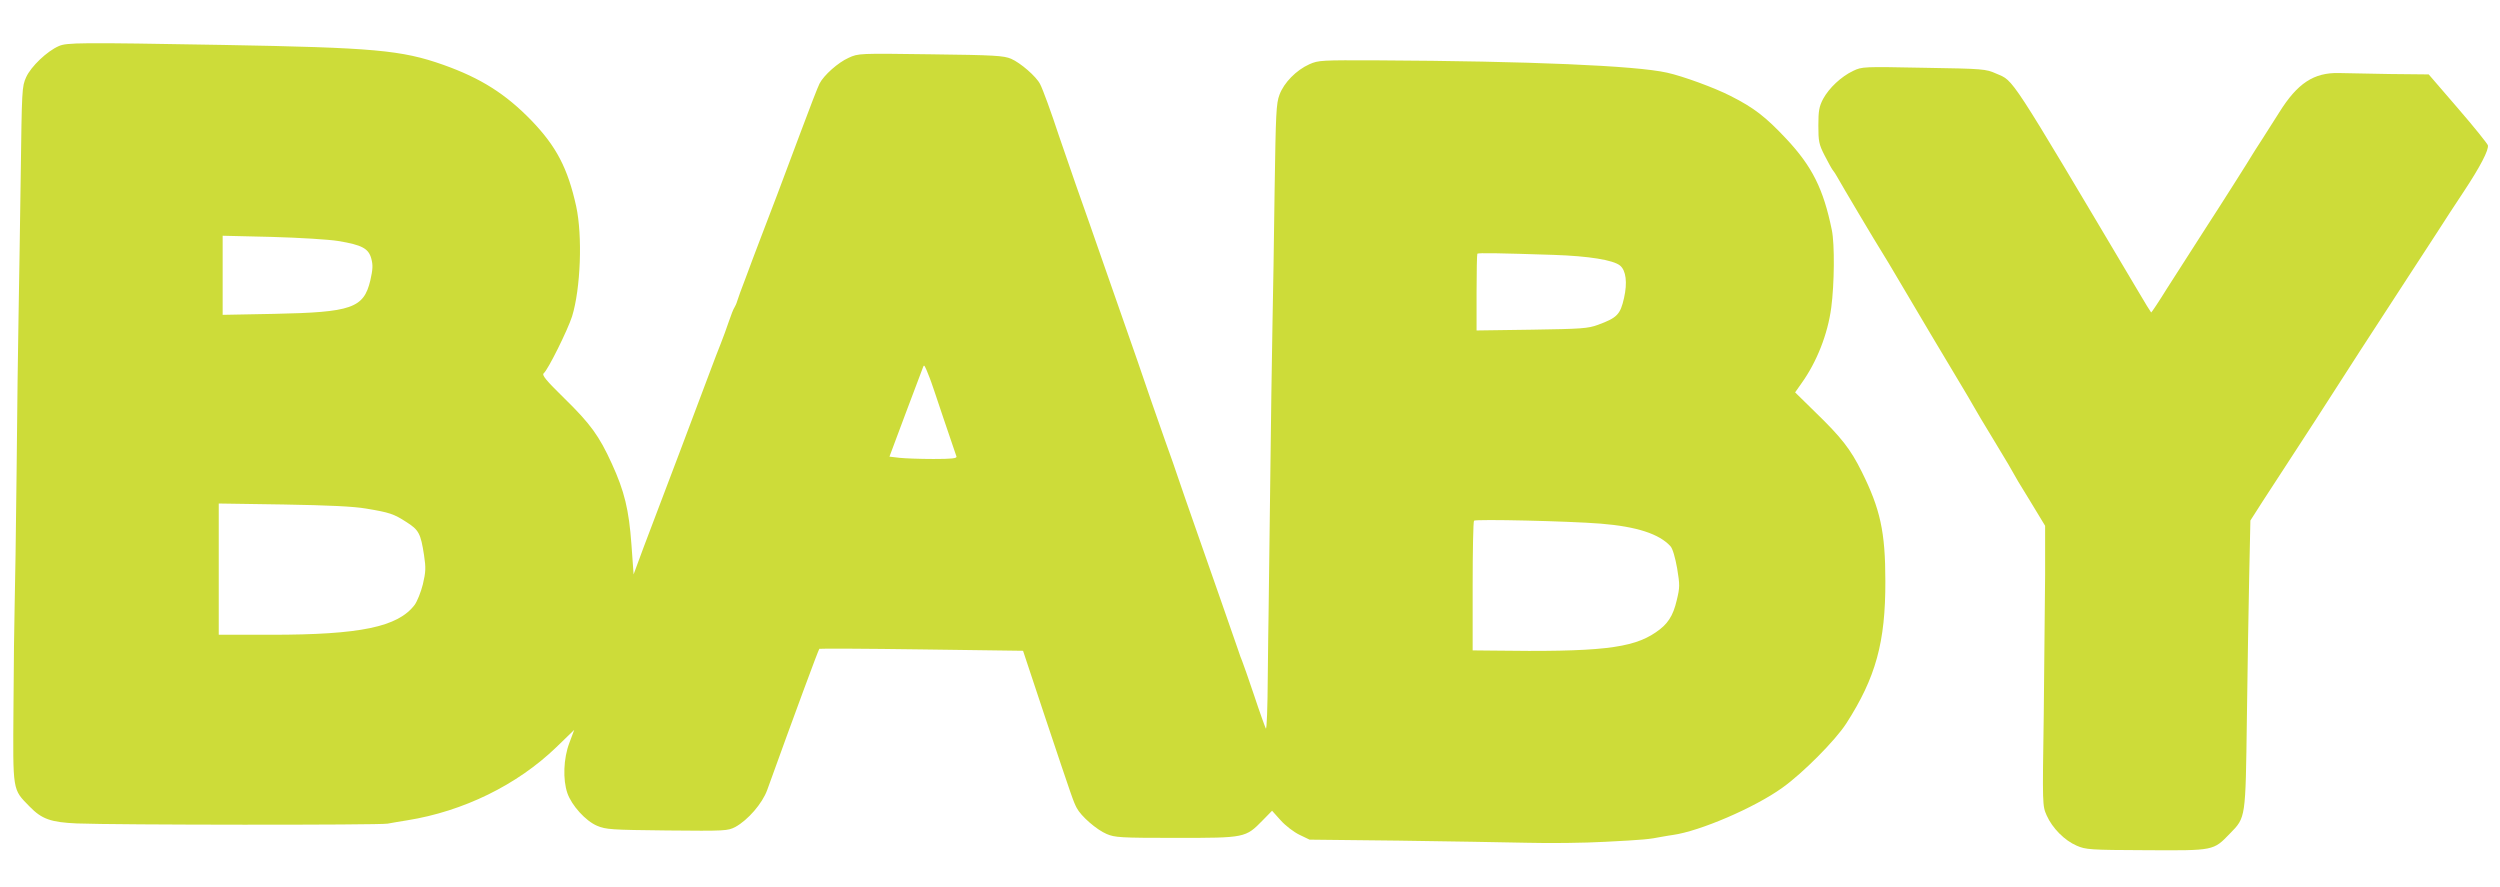
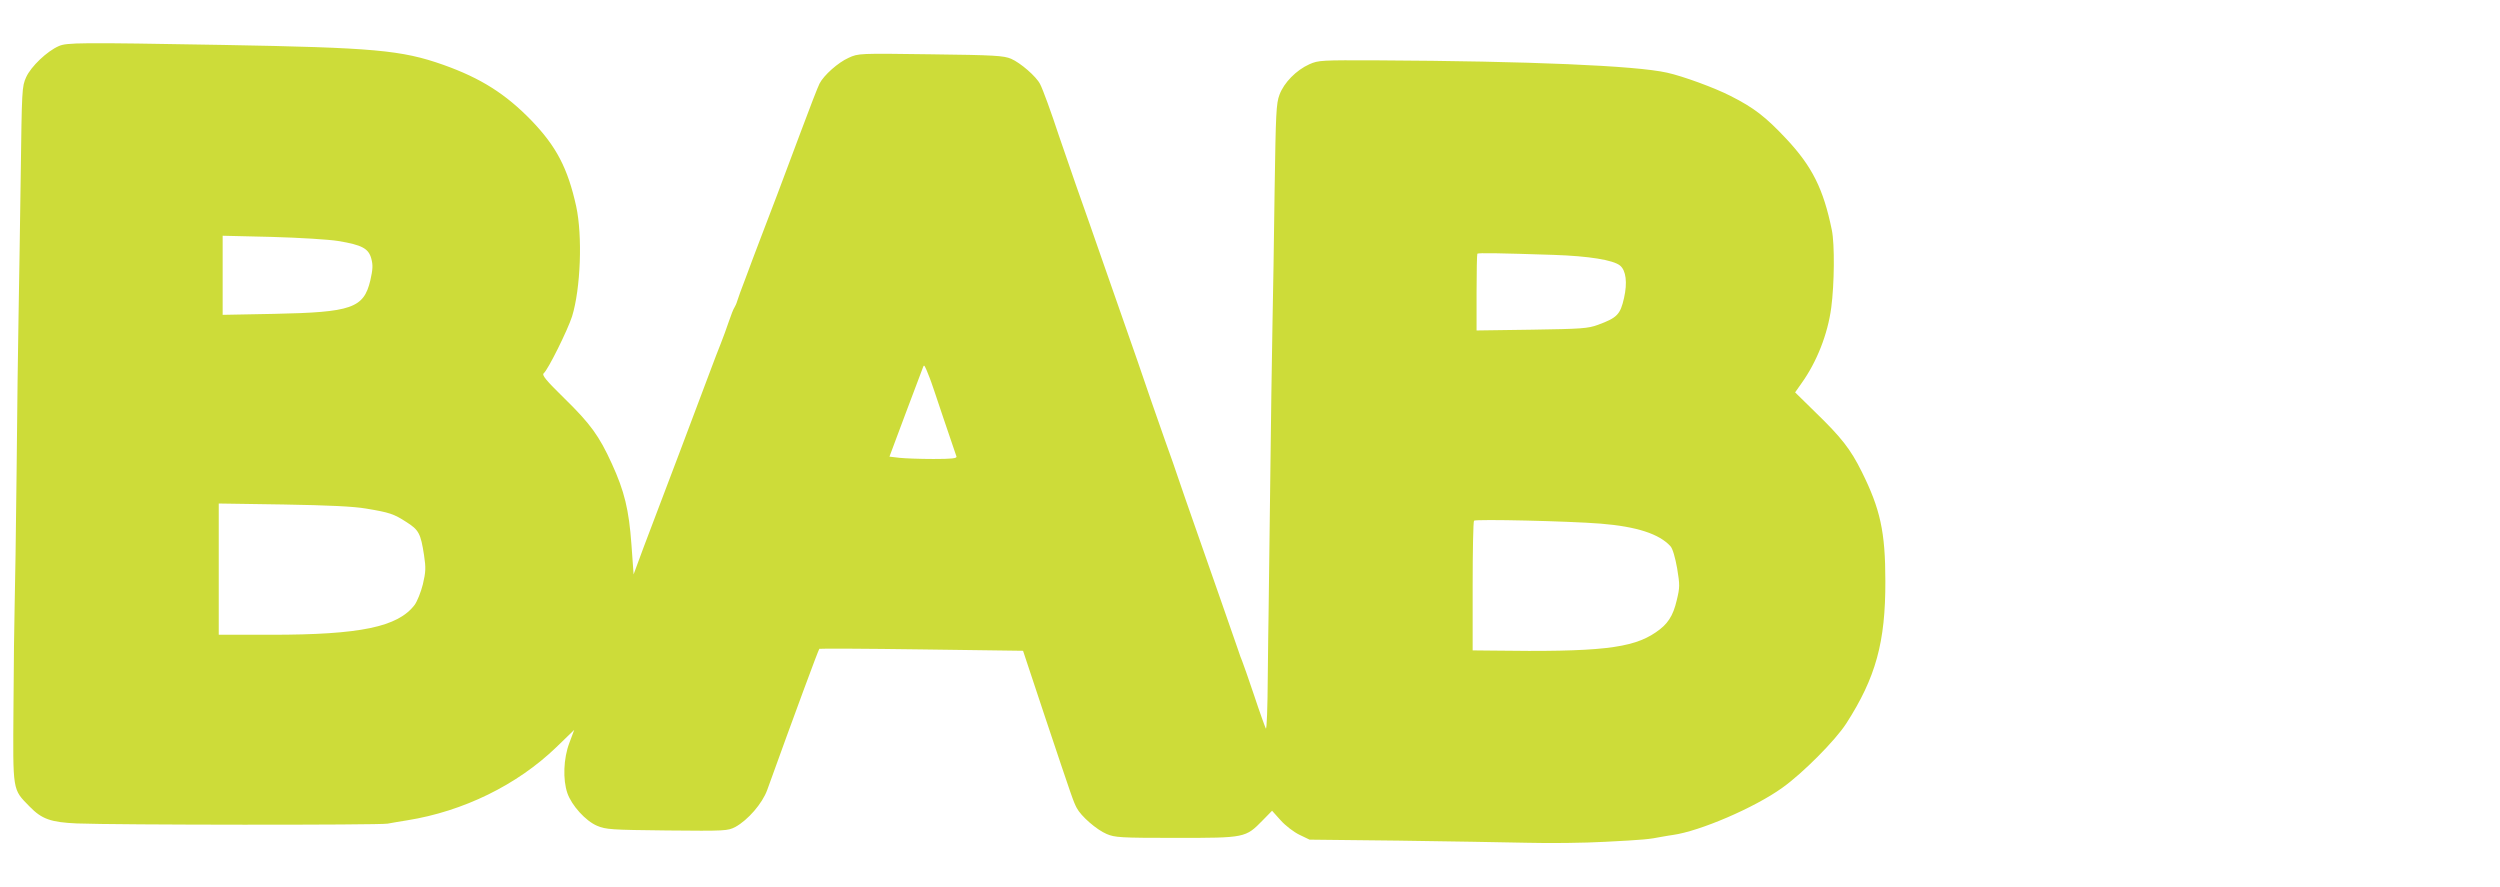
<svg xmlns="http://www.w3.org/2000/svg" version="1.0" width="1280pt" height="454pt" viewBox="0 0 1280 454" preserveAspectRatio="xMidYMid meet">
  <g transform="translate(0,454) scale(0.1,-0.1)" fill="#cddc39" stroke="none">
    <path d="M301 4304 c-60 -26 -142 -104 -167 -159 -22 -49 -22 -60 -28 -510 -4 -253 -8 -572 -11 -710 -3 -137 -7 -497 -10 -800 -3 -302 -8 -611 -10 -685 -2 -74 -5 -308 -6 -520 -3 -436 -6 -419 82 -509 63 -65 109 -81 242 -87 200 -8 1551 -9 1592 -1 22 4 67 12 100 17 287 46 563 181 763 374 l92 89 -25 -67 c-30 -79 -34 -187 -10 -257 22 -63 93 -142 152 -167 45 -19 71 -21 358 -24 301 -3 311 -2 350 18 64 35 138 120 163 189 141 391 262 718 267 723 2 2 238 1 523 -3 l520 -7 112 -337 c145 -433 145 -433 163 -468 22 -42 101 -111 153 -133 42 -18 70 -20 355 -20 355 0 356 0 444 90 l48 49 44 -49 c24 -27 67 -60 96 -74 l52 -25 455 -5 c250 -4 547 -8 660 -11 113 -3 293 -1 400 5 195 10 225 13 290 26 19 3 44 8 55 9 137 19 418 139 561 242 104 74 271 242 327 329 151 235 201 416 200 729 0 252 -26 369 -121 560 -57 115 -104 175 -236 303 l-105 103 33 47 c78 109 134 251 152 387 16 121 18 324 3 397 -43 211 -101 326 -233 467 -105 112 -165 159 -286 220 -80 41 -243 101 -325 119 -160 36 -705 59 -1481 63 -288 1 -303 1 -350 -20 -67 -30 -130 -94 -153 -156 -17 -45 -19 -94 -25 -490 -3 -242 -8 -552 -11 -690 -3 -137 -8 -520 -12 -850 -4 -330 -8 -616 -8 -635 -1 -19 -2 -161 -4 -315 -1 -154 -5 -273 -10 -265 -4 8 -32 85 -60 170 -29 85 -56 164 -61 175 -5 11 -14 36 -20 55 -21 62 -157 450 -220 630 -34 96 -72 207 -85 245 -13 39 -44 129 -70 200 -25 72 -57 162 -70 200 -22 67 -85 248 -245 705 -39 113 -103 295 -142 405 -38 110 -78 225 -88 255 -36 110 -81 234 -95 260 -20 39 -100 108 -148 129 -38 16 -83 19 -412 23 -368 5 -370 5 -420 -18 -54 -24 -127 -89 -149 -132 -8 -15 -51 -126 -96 -247 -45 -121 -99 -265 -120 -320 -21 -55 -59 -154 -84 -220 -25 -66 -61 -160 -79 -210 -19 -49 -38 -101 -42 -115 -4 -14 -11 -29 -15 -35 -4 -5 -17 -37 -28 -70 -11 -33 -30 -85 -42 -115 -12 -30 -35 -89 -50 -130 -15 -41 -87 -232 -160 -425 -73 -192 -156 -412 -185 -488 l-51 -138 -11 153 c-13 179 -36 273 -100 413 -65 143 -110 205 -244 336 -94 92 -116 119 -105 128 22 18 123 222 145 291 44 143 54 412 21 564 -43 195 -102 307 -229 439 -133 137 -260 217 -451 285 -215 76 -355 88 -1130 102 -739 13 -798 12 -839 -6z m1431 -998 c121 -20 155 -38 169 -90 9 -33 8 -55 -5 -112 -34 -142 -95 -163 -493 -171 l-263 -5 0 202 0 203 253 -6 c141 -4 290 -13 339 -21z m6223 -71 c179 -6 305 -26 340 -55 30 -25 38 -87 20 -166 -19 -84 -35 -101 -133 -137 -52 -19 -83 -21 -339 -25 l-283 -4 0 194 c0 107 2 197 4 199 5 5 114 3 391 -6z m-3195 -630 c5 -11 36 -103 70 -205 35 -102 65 -191 67 -197 4 -10 -24 -13 -118 -13 -68 0 -147 3 -174 6 l-51 6 83 222 c46 121 86 228 89 236 6 15 7 14 34 -55z m-2885 -669 c120 -20 141 -27 206 -69 63 -40 73 -58 90 -169 10 -66 9 -86 -6 -150 -10 -40 -29 -87 -42 -105 -86 -113 -278 -153 -735 -153 l-268 0 0 336 0 336 333 -5 c233 -4 359 -10 422 -21z m6320 -77 c186 -15 301 -53 358 -116 11 -12 24 -57 34 -113 14 -85 14 -97 -2 -163 -19 -82 -47 -124 -108 -165 -120 -82 -288 -101 -839 -93 l-98 1 0 328 c0 181 3 332 7 336 9 9 486 -2 648 -15z" />
-     <path d="M9488 4177 c-61 -29 -123 -87 -154 -144 -20 -39 -24 -60 -24 -136 0 -80 3 -96 31 -151 17 -33 36 -68 42 -76 7 -8 17 -24 23 -35 19 -35 205 -348 229 -385 12 -19 49 -80 81 -135 52 -89 298 -503 345 -580 10 -16 27 -46 38 -65 10 -19 62 -106 115 -193 53 -87 96 -160 96 -162 0 -2 36 -63 81 -135 l80 -132 0 -251 c-1 -139 -4 -461 -7 -717 -7 -464 -7 -465 15 -515 29 -65 91 -128 154 -155 46 -20 67 -22 356 -23 348 -2 343 -3 428 85 82 84 80 74 87 588 3 250 9 581 12 735 l6 280 64 100 c36 55 116 179 179 275 63 96 129 199 147 227 39 62 282 438 413 638 50 77 119 183 153 235 33 52 95 147 137 210 84 127 128 212 123 236 -2 8 -70 93 -153 189 l-150 174 -200 2 c-110 2 -227 4 -260 5 -128 3 -212 -52 -305 -201 -24 -38 -64 -101 -89 -140 -25 -38 -48 -75 -51 -80 -5 -10 -162 -258 -235 -370 -41 -64 -101 -158 -200 -312 -42 -68 -79 -123 -81 -123 -1 0 -33 51 -69 113 -667 1123 -632 1070 -724 1110 -54 24 -65 25 -371 30 -310 6 -316 6 -362 -16z" />
  </g>
</svg>